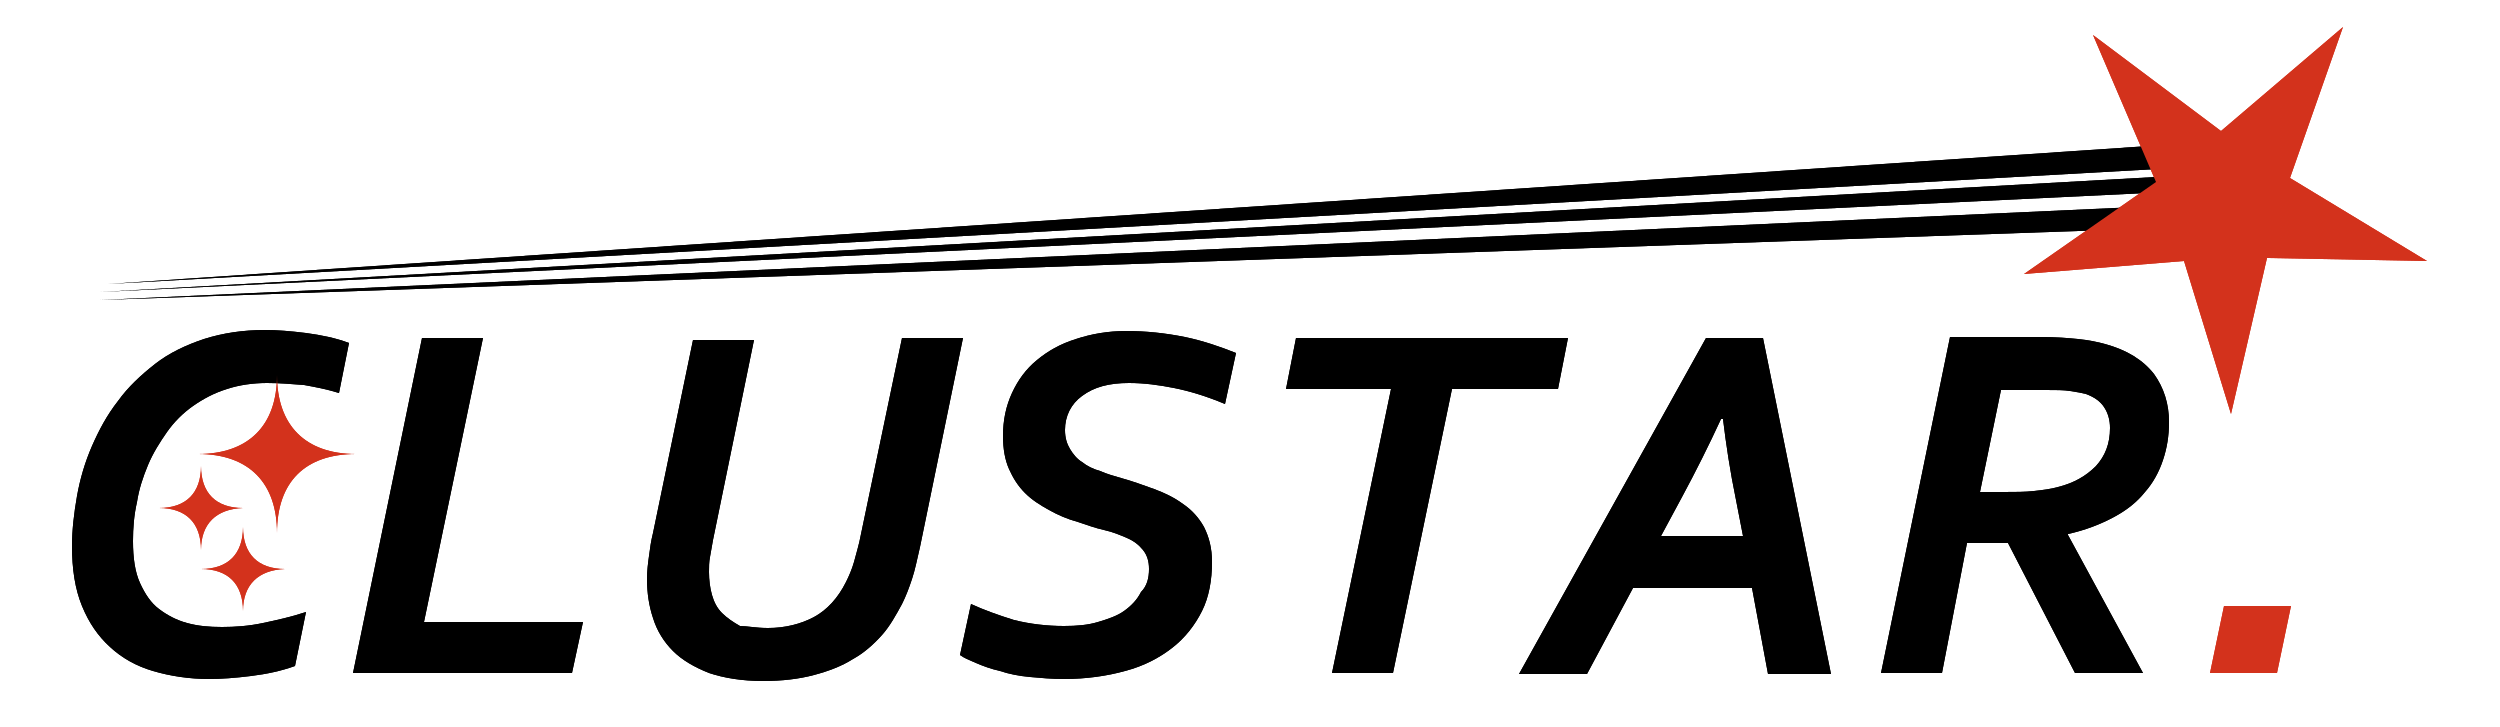
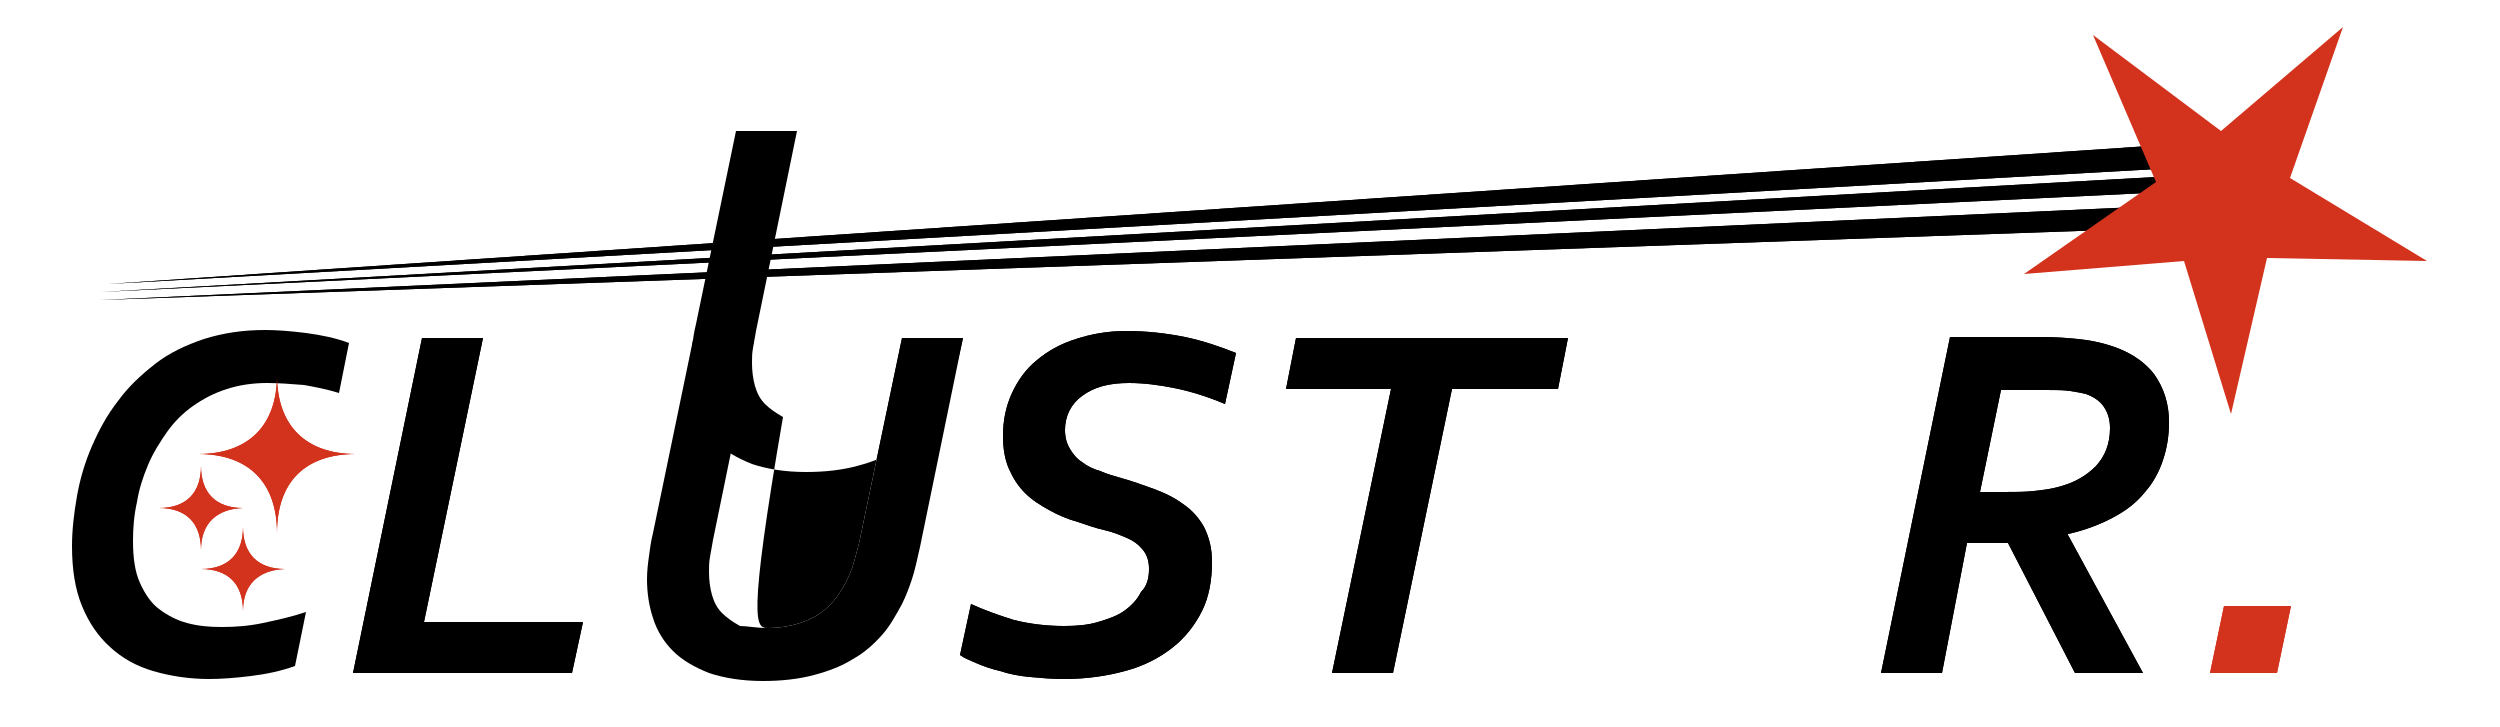
<svg xmlns="http://www.w3.org/2000/svg" version="1.1" id="レイヤー_1" x="0px" y="0px" viewBox="0 0 250 72.7" style="enable-background:new 0 0 250 72.7;" xml:space="preserve">
  <style type="text/css">
	.st0{fill:#D3321C;}
</style>
  <g>
    <g>
-       <path d="M26.7,38.3c-1.4,0-2.8,0.2-4,0.6c-1.3,0.4-2.4,1-3.4,1.7s-1.9,1.6-2.6,2.6s-1.4,2.1-1.9,3.3s-0.9,2.4-1.1,3.7    c-0.3,1.3-0.4,2.6-0.4,3.9c0,1.7,0.2,3.1,0.7,4.2c0.5,1.1,1.1,2,1.9,2.6c0.8,0.6,1.7,1.1,2.8,1.4c1.1,0.3,2.2,0.4,3.5,0.4    s2.7-0.1,4.1-0.4c1.4-0.3,2.8-0.6,4.3-1.1l-1.1,5.4c-1.4,0.5-2.8,0.8-4.4,1s-3,0.3-4.2,0.3c-2,0-3.9-0.3-5.6-0.8s-3.1-1.3-4.3-2.4    s-2.1-2.4-2.8-4.1c-0.7-1.7-1-3.7-1-6c0-1.6,0.2-3.3,0.5-5s0.8-3.4,1.5-5s1.5-3.1,2.6-4.5c1-1.4,2.3-2.6,3.7-3.7    c1.4-1.1,3.1-1.9,4.9-2.5c1.9-0.6,3.9-0.9,6.1-0.9c1.2,0,2.5,0.1,4.1,0.3c1.5,0.2,3,0.5,4.3,1l-1,5c-1.3-0.4-2.4-0.6-3.5-0.8    C29.1,38.4,27.9,38.3,26.7,38.3" />
      <polygon points="42.4,62.2 58.3,62.2 57.2,67.3 35.3,67.3 42.2,33.8 48.3,33.8   " />
-       <path d="M76.8,62.8c1.7,0,3.3-0.4,4.6-1.1c1.3-0.7,2.4-1.9,3.2-3.5c0.3-0.6,0.6-1.3,0.8-2c0.2-0.8,0.5-1.7,0.7-2.8l4.1-19.6h6.1    L92,54.7c-0.3,1.3-0.5,2.3-0.8,3.2s-0.6,1.7-1,2.5c-0.6,1.1-1.2,2.2-2,3.1s-1.8,1.8-2.9,2.4c-1.1,0.7-2.4,1.2-3.9,1.6    s-3.2,0.6-5.1,0.6c-2.1,0-3.9-0.3-5.4-0.8c-1.5-0.6-2.7-1.3-3.6-2.2c-0.9-0.9-1.6-2-2-3.3c-0.4-1.2-0.6-2.5-0.6-3.9    c0-0.8,0.1-1.6,0.2-2.3c0.1-0.8,0.2-1.5,0.4-2.3l4-19.3h6.1l-4.1,20c-0.1,0.6-0.2,1.1-0.3,1.7c-0.1,0.5-0.1,1-0.1,1.5    c0,0.8,0.1,1.6,0.3,2.3c0.2,0.7,0.5,1.3,1,1.8s1.1,0.9,1.8,1.3C74.7,62.6,75.6,62.8,76.8,62.8" />
+       <path d="M76.8,62.8c1.7,0,3.3-0.4,4.6-1.1c1.3-0.7,2.4-1.9,3.2-3.5c0.3-0.6,0.6-1.3,0.8-2c0.2-0.8,0.5-1.7,0.7-2.8l4.1-19.6h6.1    c-0.3,1.3-0.5,2.3-0.8,3.2s-0.6,1.7-1,2.5c-0.6,1.1-1.2,2.2-2,3.1s-1.8,1.8-2.9,2.4c-1.1,0.7-2.4,1.2-3.9,1.6    s-3.2,0.6-5.1,0.6c-2.1,0-3.9-0.3-5.4-0.8c-1.5-0.6-2.7-1.3-3.6-2.2c-0.9-0.9-1.6-2-2-3.3c-0.4-1.2-0.6-2.5-0.6-3.9    c0-0.8,0.1-1.6,0.2-2.3c0.1-0.8,0.2-1.5,0.4-2.3l4-19.3h6.1l-4.1,20c-0.1,0.6-0.2,1.1-0.3,1.7c-0.1,0.5-0.1,1-0.1,1.5    c0,0.8,0.1,1.6,0.3,2.3c0.2,0.7,0.5,1.3,1,1.8s1.1,0.9,1.8,1.3C74.7,62.6,75.6,62.8,76.8,62.8" />
      <path d="M114.9,56.9c0-0.8-0.2-1.4-0.6-1.9s-0.9-0.9-1.6-1.2s-1.4-0.6-2.3-0.8s-1.7-0.5-2.6-0.8c-1.1-0.3-2-0.7-2.9-1.2    s-1.7-1-2.4-1.7c-0.7-0.7-1.2-1.5-1.6-2.4s-0.6-2-0.6-3.3c0-1.6,0.3-3,0.9-4.3s1.4-2.4,2.5-3.3c1.1-0.9,2.3-1.6,3.9-2.1    c1.5-0.5,3.2-0.8,5-0.8c2,0,3.9,0.2,5.9,0.6c1.9,0.4,3.6,1,5.1,1.6l-1.1,5.1c-1.9-0.8-3.6-1.3-5.1-1.6s-3-0.5-4.5-0.5    c-2,0-3.5,0.4-4.7,1.3c-1.1,0.8-1.7,2-1.7,3.4c0,0.8,0.2,1.4,0.5,1.9s0.7,1,1.2,1.3c0.5,0.4,1.1,0.7,1.8,0.9    c0.7,0.3,1.4,0.5,2.1,0.7c1.1,0.3,2.2,0.7,3.3,1.1c1.1,0.4,2.1,0.9,2.9,1.5c0.9,0.6,1.6,1.4,2.1,2.3c0.5,1,0.8,2.1,0.8,3.5    c0,1.8-0.3,3.5-1,4.9s-1.7,2.7-3,3.7s-2.8,1.8-4.7,2.3c-1.8,0.5-3.9,0.8-6.1,0.8c-1.2,0-2.3-0.1-3.4-0.2s-2.1-0.3-3-0.6    c-0.9-0.2-1.7-0.5-2.4-0.8c-0.7-0.3-1.2-0.5-1.6-0.8l1.1-5.1c1.3,0.6,2.7,1.1,4.3,1.6c1.6,0.4,3.3,0.6,5,0.6    c1.3,0,2.4-0.1,3.4-0.4c1-0.3,1.9-0.6,2.6-1.1s1.3-1.1,1.7-1.9C114.7,58.6,114.9,57.8,114.9,56.9" />
      <polygon points="139.3,67.3 133.2,67.3 139.1,38.9 128.6,38.9 129.6,33.8 156.8,33.8 155.8,38.9 145.2,38.9   " />
-       <path d="M175.2,58.8h-11.9l-4.6,8.6h-6.8l18.7-33.6h5.7l6.8,33.6h-6.3L175.2,58.8z M166.1,53.6h8.2l-0.7-3.6    c-0.6-2.9-1-5.6-1.3-8.1h-0.2c-1.2,2.6-2.5,5.2-3.9,7.8L166.1,53.6z" />
      <path d="M194.2,67.3h-6.1l6.9-33.6h9.1c1.5,0,2.7,0.1,3.7,0.2c1,0.1,2,0.3,2.7,0.5c2.2,0.6,3.8,1.6,4.9,3c1,1.4,1.5,3,1.5,4.8    c0,1.4-0.2,2.6-0.6,3.8c-0.4,1.2-1,2.3-1.8,3.2c-0.8,1-1.8,1.8-3.1,2.5s-2.8,1.3-4.6,1.7v0.1l7.5,13.8h-6.8l-6.7-13h-4.1    L194.2,67.3z M198,49.2h2.4c1.1,0,2.1,0,3-0.1s1.7-0.2,2.4-0.4c1.6-0.4,2.8-1.1,3.8-2.1c0.9-1,1.4-2.2,1.4-3.8    c0-0.8-0.2-1.5-0.6-2.1c-0.4-0.6-1-1-1.8-1.3c-0.4-0.1-0.9-0.2-1.6-0.3c-0.6-0.1-1.4-0.1-2.4-0.1h-4.5L198,49.2z" />
      <polygon class="st0" points="222.4,60.6 229.1,60.6 227.7,67.3 221,67.3   " />
      <path class="st0" d="M27.7,53.3c0-5-2.8-7.9-7.9-7.9c5,0,7.9-2.8,7.9-7.9c0,5,2.8,7.9,7.9,7.9C30.5,45.4,27.7,48.2,27.7,53.3" />
      <path class="st0" d="M20.1,55c0-2.7-1.5-4.2-4.2-4.2c2.7,0,4.2-1.5,4.2-4.2c0,2.7,1.5,4.2,4.2,4.2C21.6,50.9,20.1,52.4,20.1,55" />
      <path class="st0" d="M24.3,61.1c0-2.7-1.5-4.2-4.2-4.2c2.7,0,4.2-1.5,4.2-4.2c0,2.7,1.5,4.2,4.2,4.2C25.8,57,24.3,58.5,24.3,61.1" />
      <polygon points="10,30 220.2,20.4 225,22.5   " />
      <polygon points="10.8,28.4 219.3,14.3 219.3,16.7   " />
      <polygon points="10,29.2 220.9,17.4 220.9,19   " />
-       <polygon class="st0" points="222.1,13.1 234.3,2.7 229,17.8 242.7,26.1 226.7,25.8 223.1,41.4 218.4,26.1 202.4,27.4 215.6,18.2     209.3,3.5   " />
    </g>
  </g>
  <g id="レイヤー_1のコピー_2">
    <g>
      <path d="M26.7,38.3c-1.4,0-2.8,0.2-4,0.6c-1.3,0.4-2.4,1-3.4,1.7s-1.9,1.6-2.6,2.6s-1.4,2.1-1.9,3.3s-0.9,2.4-1.1,3.7    c-0.3,1.3-0.4,2.6-0.4,3.9c0,1.7,0.2,3.1,0.7,4.2c0.5,1.1,1.1,2,1.9,2.6c0.8,0.6,1.7,1.1,2.8,1.4c1.1,0.3,2.2,0.4,3.5,0.4    s2.7-0.1,4.1-0.4c1.4-0.3,2.8-0.6,4.3-1.1l-1.1,5.4c-1.4,0.5-2.8,0.8-4.4,1s-3,0.3-4.2,0.3c-2,0-3.9-0.3-5.6-0.8s-3.1-1.3-4.3-2.4    s-2.1-2.4-2.8-4.1c-0.7-1.7-1-3.7-1-6c0-1.6,0.2-3.3,0.5-5s0.8-3.4,1.5-5s1.5-3.1,2.6-4.5c1-1.4,2.3-2.6,3.7-3.7    c1.4-1.1,3.1-1.9,4.9-2.5c1.9-0.6,3.9-0.9,6.1-0.9c1.2,0,2.5,0.1,4.1,0.3c1.5,0.2,3,0.5,4.3,1l-1,5c-1.3-0.4-2.4-0.6-3.5-0.8    C29.1,38.4,27.9,38.3,26.7,38.3" />
      <polygon points="42.4,62.2 58.3,62.2 57.2,67.3 35.3,67.3 42.2,33.8 48.3,33.8   " />
      <path d="M76.8,62.8c1.7,0,3.3-0.4,4.6-1.1c1.3-0.7,2.4-1.9,3.2-3.5c0.3-0.6,0.6-1.3,0.8-2c0.2-0.8,0.5-1.7,0.7-2.8l4.1-19.6h6.1    L92,54.7c-0.3,1.3-0.5,2.3-0.8,3.2s-0.6,1.7-1,2.5c-0.6,1.1-1.2,2.2-2,3.1s-1.8,1.8-2.9,2.4c-1.1,0.7-2.4,1.2-3.9,1.6    s-3.2,0.6-5.1,0.6c-2.1,0-3.9-0.3-5.4-0.8c-1.5-0.6-2.7-1.3-3.6-2.2c-0.9-0.9-1.6-2-2-3.3c-0.4-1.2-0.6-2.5-0.6-3.9    c0-0.8,0.1-1.6,0.2-2.3c0.1-0.8,0.2-1.5,0.4-2.3l4-19.3h6.1l-4.1,20c-0.1,0.6-0.2,1.1-0.3,1.7c-0.1,0.5-0.1,1-0.1,1.5    c0,0.8,0.1,1.6,0.3,2.3c0.2,0.7,0.5,1.3,1,1.8s1.1,0.9,1.8,1.3C74.7,62.6,75.6,62.8,76.8,62.8" />
      <path d="M114.9,56.9c0-0.8-0.2-1.4-0.6-1.9s-0.9-0.9-1.6-1.2s-1.4-0.6-2.3-0.8s-1.7-0.5-2.6-0.8c-1.1-0.3-2-0.7-2.9-1.2    s-1.7-1-2.4-1.7c-0.7-0.7-1.2-1.5-1.6-2.4s-0.6-2-0.6-3.3c0-1.6,0.3-3,0.9-4.3s1.4-2.4,2.5-3.3c1.1-0.9,2.3-1.6,3.9-2.1    c1.5-0.5,3.2-0.8,5-0.8c2,0,3.9,0.2,5.9,0.6c1.9,0.4,3.6,1,5.1,1.6l-1.1,5.1c-1.9-0.8-3.6-1.3-5.1-1.6s-3-0.5-4.5-0.5    c-2,0-3.5,0.4-4.7,1.3c-1.1,0.8-1.7,2-1.7,3.4c0,0.8,0.2,1.4,0.5,1.9s0.7,1,1.2,1.3c0.5,0.4,1.1,0.7,1.8,0.9    c0.7,0.3,1.4,0.5,2.1,0.7c1.1,0.3,2.2,0.7,3.3,1.1c1.1,0.4,2.1,0.9,2.9,1.5c0.9,0.6,1.6,1.4,2.1,2.3c0.5,1,0.8,2.1,0.8,3.5    c0,1.8-0.3,3.5-1,4.9s-1.7,2.7-3,3.7s-2.8,1.8-4.7,2.3c-1.8,0.5-3.9,0.8-6.1,0.8c-1.2,0-2.3-0.1-3.4-0.2s-2.1-0.3-3-0.6    c-0.9-0.2-1.7-0.5-2.4-0.8c-0.7-0.3-1.2-0.5-1.6-0.8l1.1-5.1c1.3,0.6,2.7,1.1,4.3,1.6c1.6,0.4,3.3,0.6,5,0.6    c1.3,0,2.4-0.1,3.4-0.4c1-0.3,1.9-0.6,2.6-1.1s1.3-1.1,1.7-1.9C114.7,58.6,114.9,57.8,114.9,56.9" />
      <polygon points="139.3,67.3 133.2,67.3 139.1,38.9 128.6,38.9 129.6,33.8 156.8,33.8 155.8,38.9 145.2,38.9   " />
-       <path d="M175.2,58.8h-11.9l-4.6,8.6h-6.8l18.7-33.6h5.7l6.8,33.6h-6.3L175.2,58.8z M166.1,53.6h8.2l-0.7-3.6    c-0.6-2.9-1-5.6-1.3-8.1h-0.2c-1.2,2.6-2.5,5.2-3.9,7.8L166.1,53.6z" />
      <path d="M194.2,67.3h-6.1l6.9-33.6h9.1c1.5,0,2.7,0.1,3.7,0.2c1,0.1,2,0.3,2.7,0.5c2.2,0.6,3.8,1.6,4.9,3c1,1.4,1.5,3,1.5,4.8    c0,1.4-0.2,2.6-0.6,3.8c-0.4,1.2-1,2.3-1.8,3.2c-0.8,1-1.8,1.8-3.1,2.5s-2.8,1.3-4.6,1.7v0.1l7.5,13.8h-6.8l-6.7-13h-4.1    L194.2,67.3z M198,49.2h2.4c1.1,0,2.1,0,3-0.1s1.7-0.2,2.4-0.4c1.6-0.4,2.8-1.1,3.8-2.1c0.9-1,1.4-2.2,1.4-3.8    c0-0.8-0.2-1.5-0.6-2.1c-0.4-0.6-1-1-1.8-1.3c-0.4-0.1-0.9-0.2-1.6-0.3c-0.6-0.1-1.4-0.1-2.4-0.1h-4.5L198,49.2z" />
      <polygon class="st0" points="222.4,60.6 229.1,60.6 227.7,67.3 221,67.3   " />
      <path class="st0" d="M27.7,53.3c0-5-2.8-7.9-7.9-7.9c5,0,7.9-2.8,7.9-7.9c0,5,2.8,7.9,7.9,7.9C30.5,45.4,27.7,48.2,27.7,53.3" />
      <path class="st0" d="M20.1,55c0-2.7-1.5-4.2-4.2-4.2c2.7,0,4.2-1.5,4.2-4.2c0,2.7,1.5,4.2,4.2,4.2C21.6,50.9,20.1,52.4,20.1,55" />
      <path class="st0" d="M24.3,61.1c0-2.7-1.5-4.2-4.2-4.2c2.7,0,4.2-1.5,4.2-4.2c0,2.7,1.5,4.2,4.2,4.2C25.8,57,24.3,58.5,24.3,61.1" />
      <polygon points="10,30 220.2,20.4 225,22.5   " />
      <polygon points="10.8,28.4 219.3,14.3 219.3,16.7   " />
      <polygon points="10,29.2 220.9,17.4 220.9,19   " />
      <polygon class="st0" points="222.1,13.1 234.3,2.7 229,17.8 242.7,26.1 226.7,25.8 223.1,41.4 218.4,26.1 202.4,27.4 215.6,18.2     209.3,3.5   " />
    </g>
  </g>
</svg>